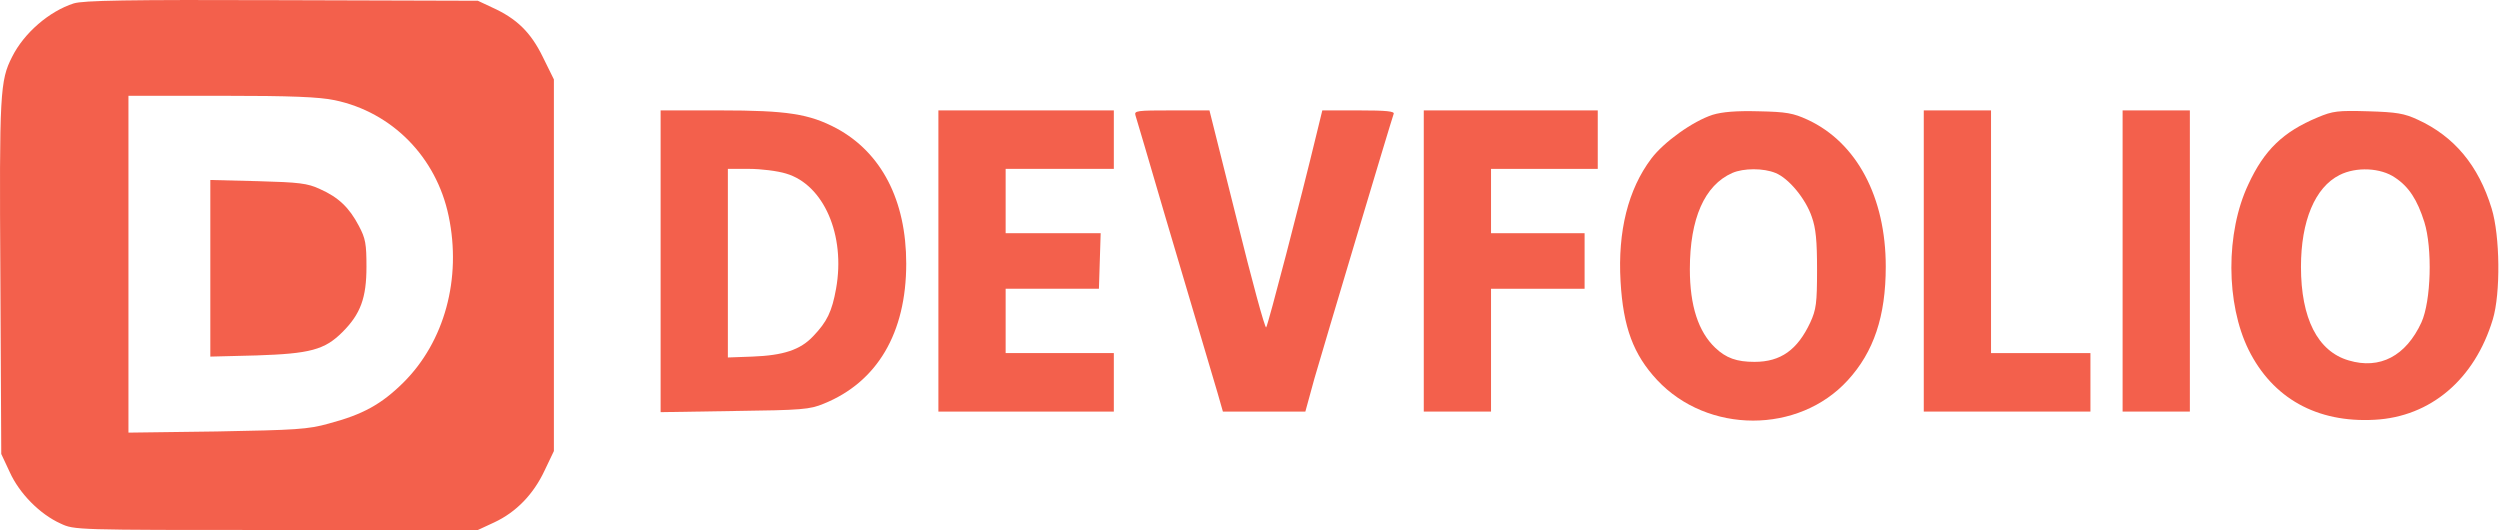
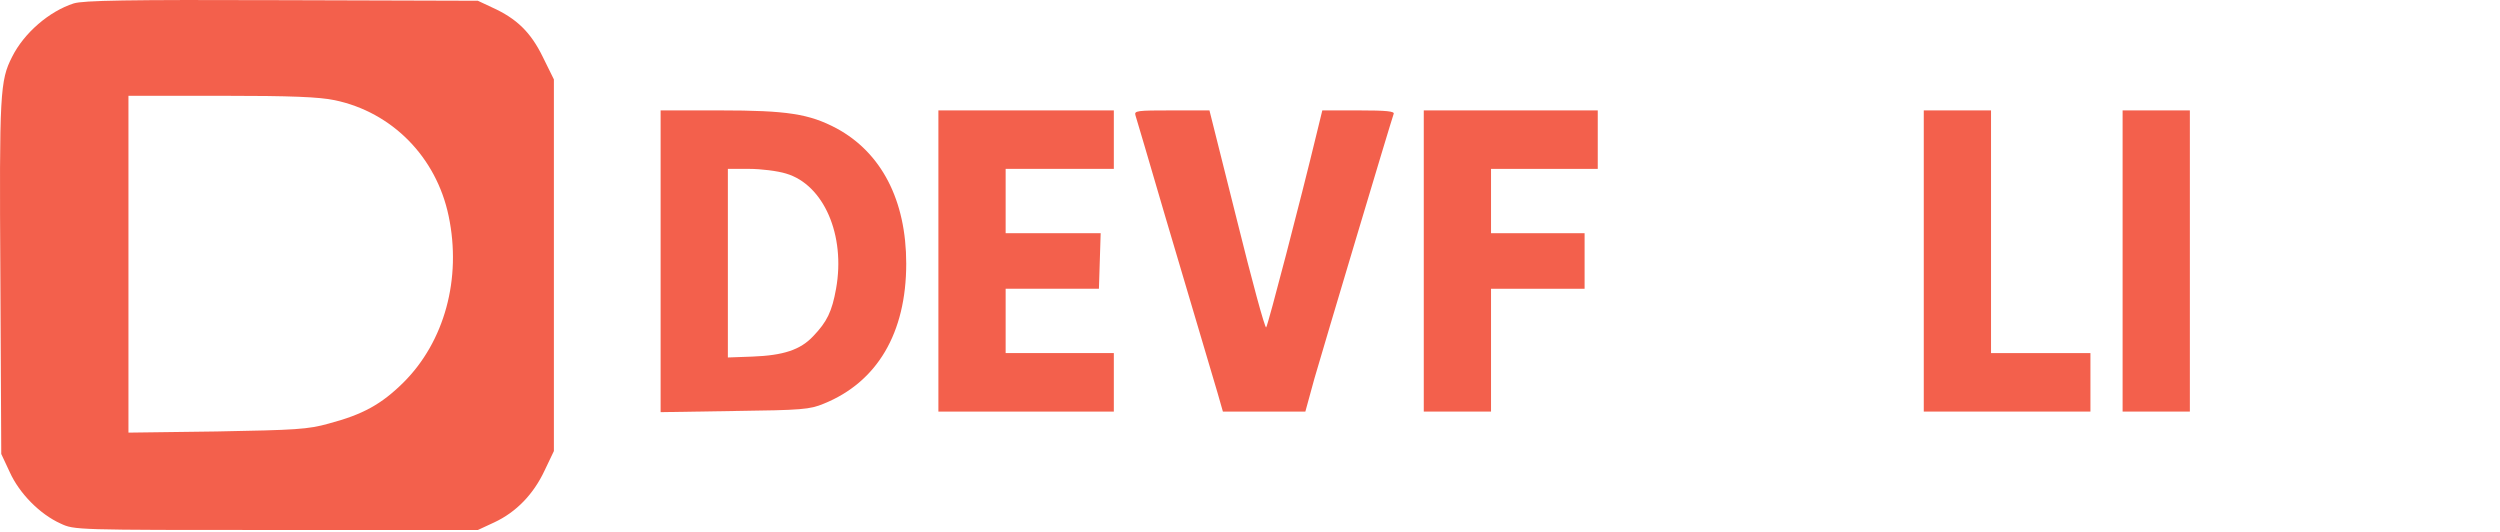
<svg xmlns="http://www.w3.org/2000/svg" width="855" height="182" viewBox="0 0 855 182" fill="none">
  <path d="M25.231 1.159C16.831 3.859 8.231 11.258 4.131 19.459C0.031 27.558 -0.269 31.459 0.131 94.758L0.431 155.259L3.331 161.459C6.631 168.759 13.631 175.859 20.731 179.059C25.431 181.259 25.631 181.259 94.431 181.259H163.431L169.031 178.659C176.531 175.159 182.431 169.059 186.231 160.959L189.431 154.259V90.659V27.159L185.631 19.459C181.531 11.059 176.731 6.359 168.331 2.559L163.431 0.259L96.431 0.059C43.231 -0.141 28.531 0.159 25.231 1.159ZM114.431 34.258C134.131 38.358 149.231 53.758 153.431 73.859C157.931 95.258 152.031 116.859 137.931 130.859C130.431 138.259 124.131 141.759 112.431 144.859C105.331 146.859 101.131 147.059 74.231 147.559L43.931 147.959V90.359V32.758H75.731C99.731 32.758 109.131 33.158 114.431 34.258Z" fill="#F3604C" />
-   <path d="M71.931 91.758V121.958L87.731 121.558C106.031 120.958 111.031 119.658 117.131 113.558C123.331 107.358 125.331 101.858 125.331 91.258C125.331 83.459 125.031 81.558 122.731 77.258C119.431 70.959 115.731 67.459 109.431 64.659C105.131 62.658 102.331 62.358 88.231 61.959L71.931 61.559V91.758Z" fill="#F3604C" />
  <path d="M225.931 89.359V140.958L251.231 140.558C274.231 140.258 276.931 140.058 281.731 138.058C300.031 130.658 309.931 113.858 309.931 90.159C309.931 68.459 301.431 52.158 286.031 43.858C276.731 38.959 269.331 37.758 246.231 37.758H225.931V89.359ZM268.831 59.358C281.731 63.158 289.231 80.459 285.931 98.758C284.531 106.558 282.831 110.058 278.131 114.958C273.731 119.658 267.931 121.558 257.231 121.958L248.931 122.258V90.058V57.758H256.231C260.231 57.758 265.931 58.459 268.831 59.358Z" fill="#F3604C" />
  <path d="M320.931 89.258V140.759H350.931H380.931V130.759V120.759H362.431H343.931V109.759V98.758H359.831H375.831L376.131 89.258L376.431 79.758H360.231H343.931V68.758V57.758H362.431H380.931V47.758V37.758H350.931H320.931V89.258Z" fill="#F3604C" />
  <path d="M388.331 39.459C388.631 40.459 393.231 55.858 398.431 73.758C403.731 91.659 409.531 111.159 411.331 117.259C413.131 123.259 415.431 131.059 416.431 134.459L418.231 140.759H432.331H446.431L449.531 129.459C452.531 119.059 475.631 41.758 476.631 38.959C477.031 38.059 474.231 37.758 464.631 37.758H452.231L450.231 45.959C444.931 67.959 433.631 111.359 433.031 111.959C432.631 112.459 428.131 95.859 423.031 75.258L413.631 37.758H400.731C388.831 37.758 387.831 37.858 388.331 39.459Z" fill="#F3604C" />
  <path d="M486.931 89.258V140.759H498.431H509.931V119.759V98.758H525.931H541.931V89.258V79.758H525.931H509.931V68.758V57.758H528.231H546.431V47.758V37.758H516.731H486.931V89.258Z" fill="#F3604C" />
-   <path d="M585.731 39.259C578.931 41.459 569.031 48.559 564.731 54.259C556.831 64.759 553.231 79.059 554.231 96.259C555.131 111.959 558.631 121.259 566.731 129.959C584.031 148.459 615.131 148.459 631.931 130.059C640.831 120.359 644.931 108.159 644.931 91.159C644.931 67.459 635.031 48.759 618.231 40.959C613.231 38.659 610.931 38.259 601.431 38.059C593.831 37.859 589.031 38.259 585.731 39.259ZM607.231 59.159C611.731 60.959 617.531 67.959 619.631 74.159C621.031 78.059 621.431 82.359 621.431 92.259C621.431 103.759 621.131 105.859 619.131 110.259C614.731 119.659 609.031 123.759 600.031 123.759C593.931 123.759 590.331 122.459 586.631 118.959C580.831 113.459 577.931 104.559 577.931 92.059C577.931 74.759 582.931 63.359 592.431 59.159C596.331 57.459 603.131 57.459 607.231 59.159Z" fill="#F3604C" />
  <path d="M657.931 89.258V140.759H686.431H714.931V130.759V120.759H697.931H680.931V79.258V37.758H669.431H657.931V89.258Z" fill="#F3604C" />
  <path d="M725.931 89.258V140.759H737.431H748.931V89.258V37.758H737.431H725.931V89.258Z" fill="#F3604C" />
-   <path d="M792.631 40.158C780.831 45.059 774.331 51.358 768.931 63.059C761.131 79.558 761.231 103.858 769.031 119.658C777.231 136.158 792.331 144.658 812.131 143.558C831.231 142.558 846.331 129.758 852.531 109.258C855.231 100.358 855.031 80.659 852.131 71.258C847.631 56.559 839.331 46.658 826.931 40.959C822.231 38.758 819.631 38.358 809.931 38.059C799.531 37.758 797.831 37.959 792.631 40.158ZM819.131 60.758C823.831 63.858 826.731 68.359 829.131 75.959C831.931 84.959 831.431 102.958 828.131 110.258C822.831 121.758 813.931 126.458 803.231 123.258C792.631 120.158 786.931 108.858 786.931 91.258C786.931 75.558 791.731 64.058 800.131 59.858C805.831 56.959 814.231 57.358 819.131 60.758Z" fill="#F3604C" />
</svg>